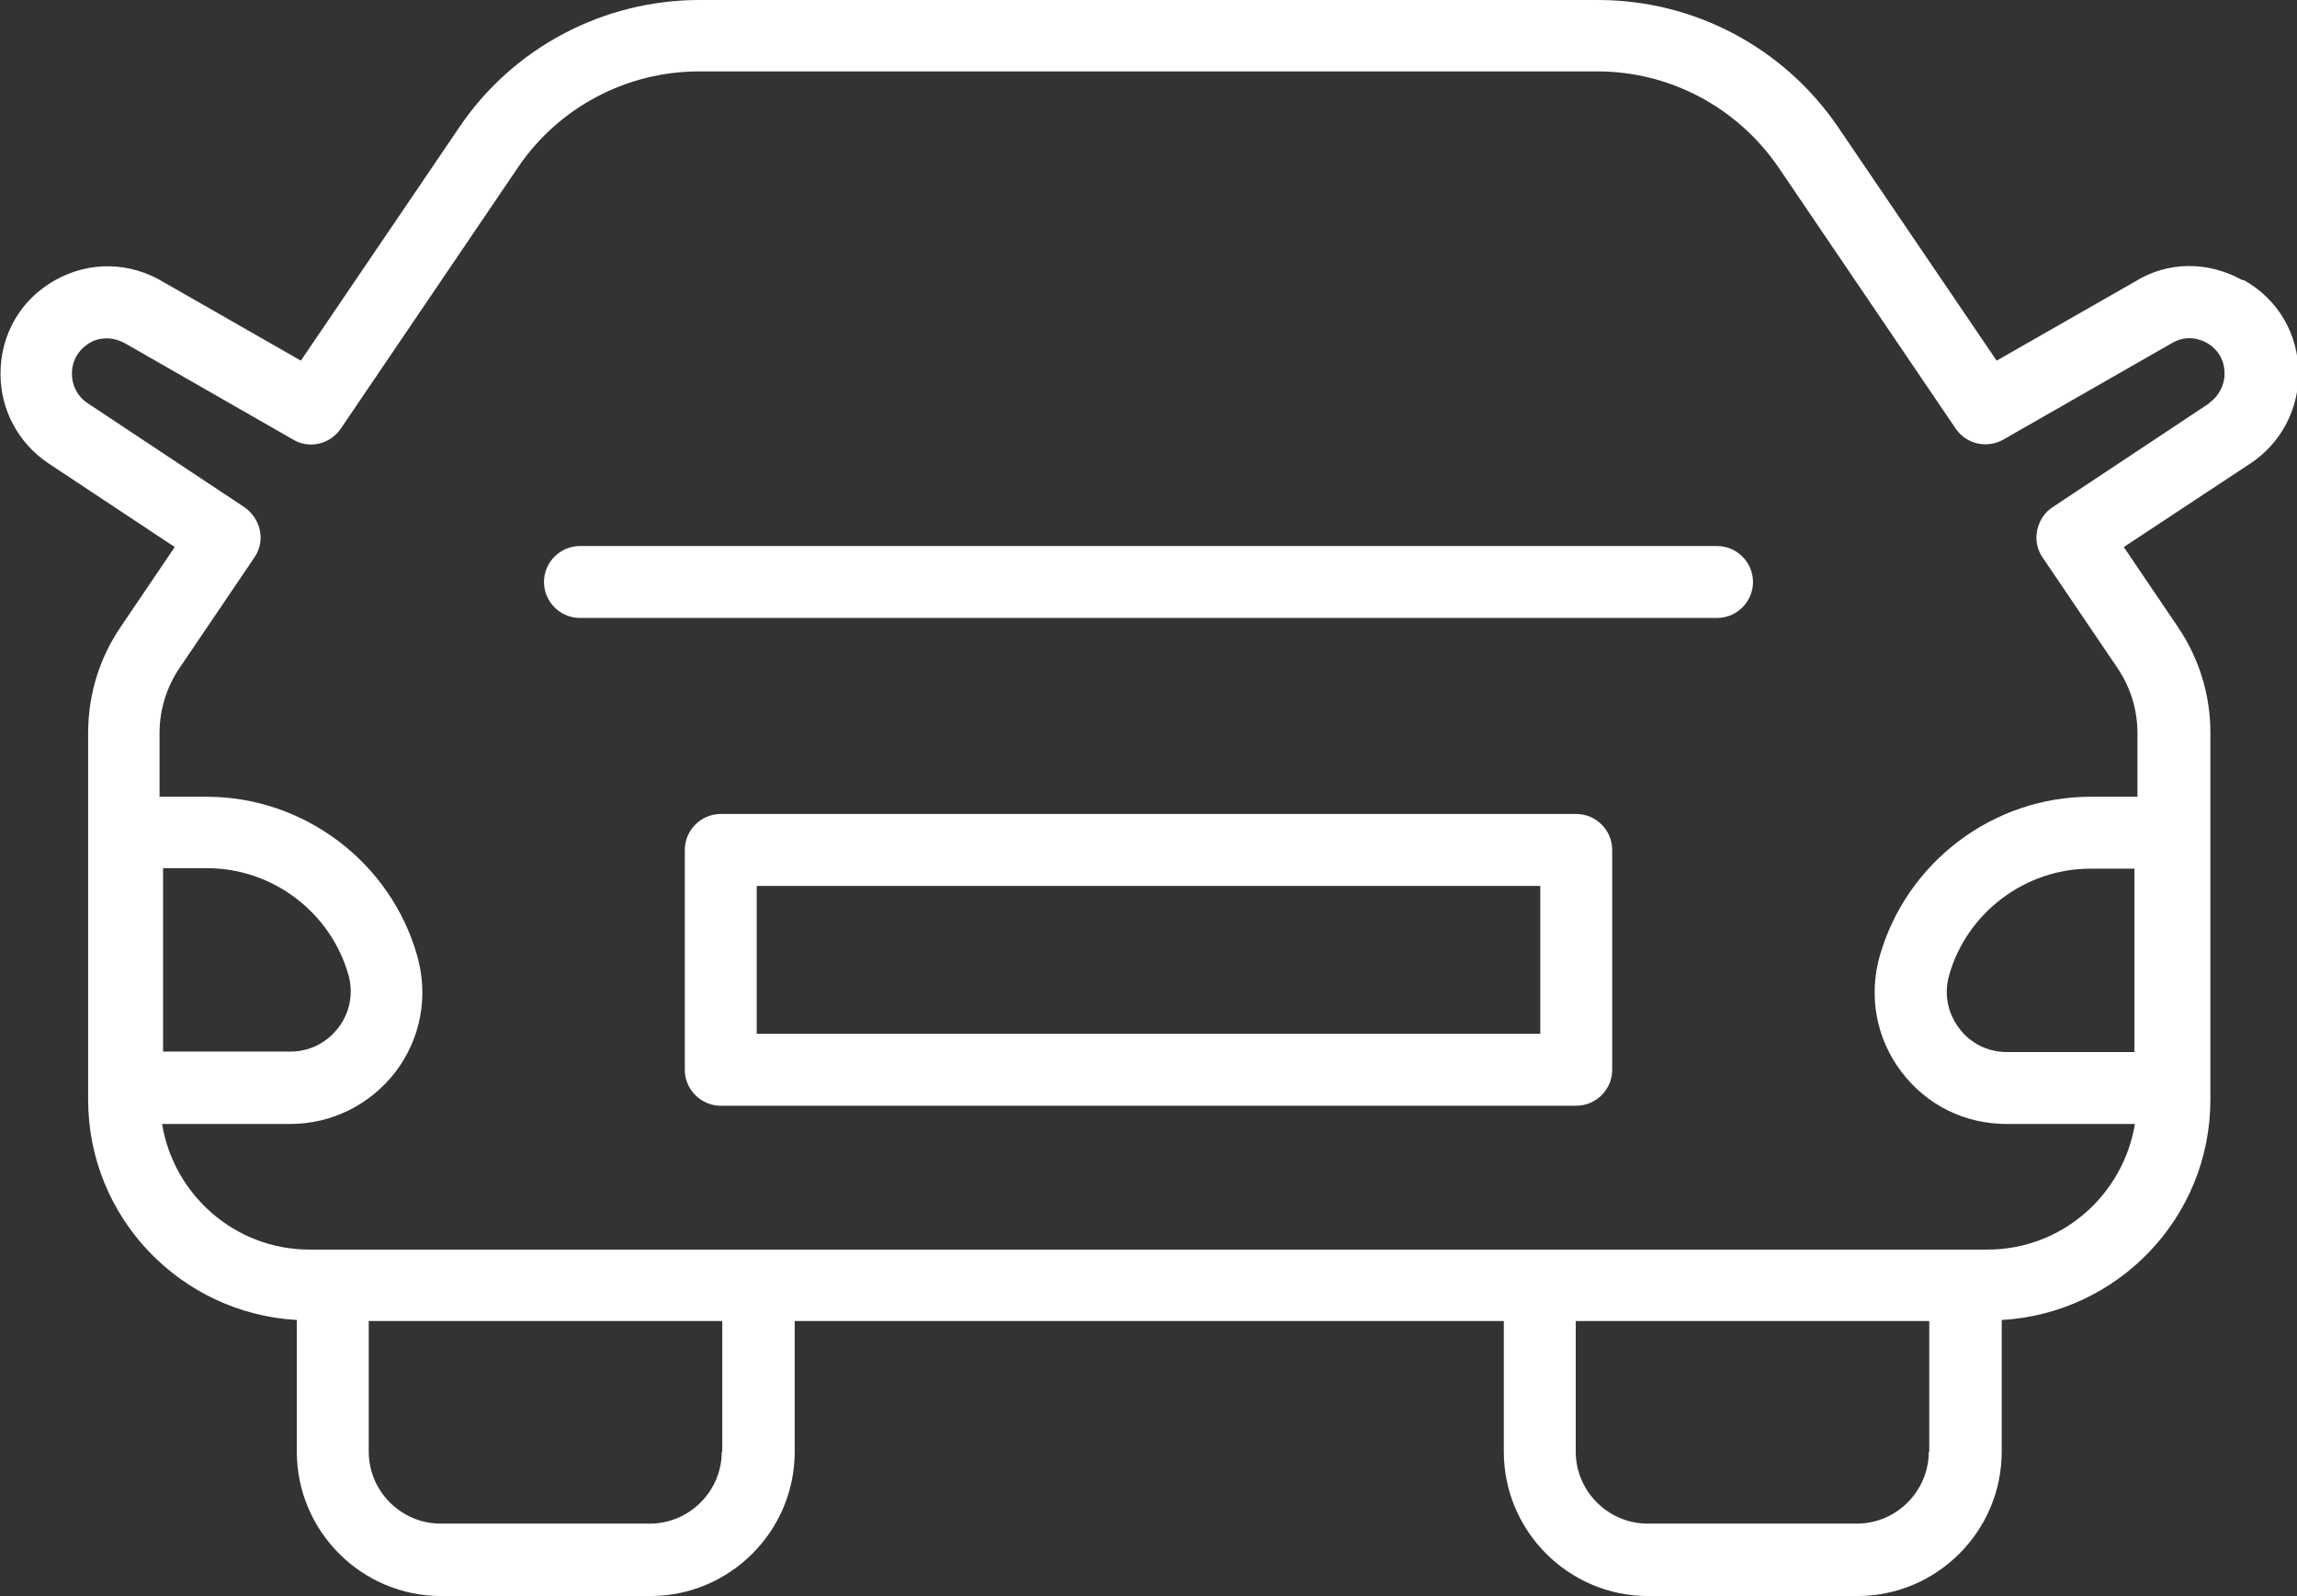
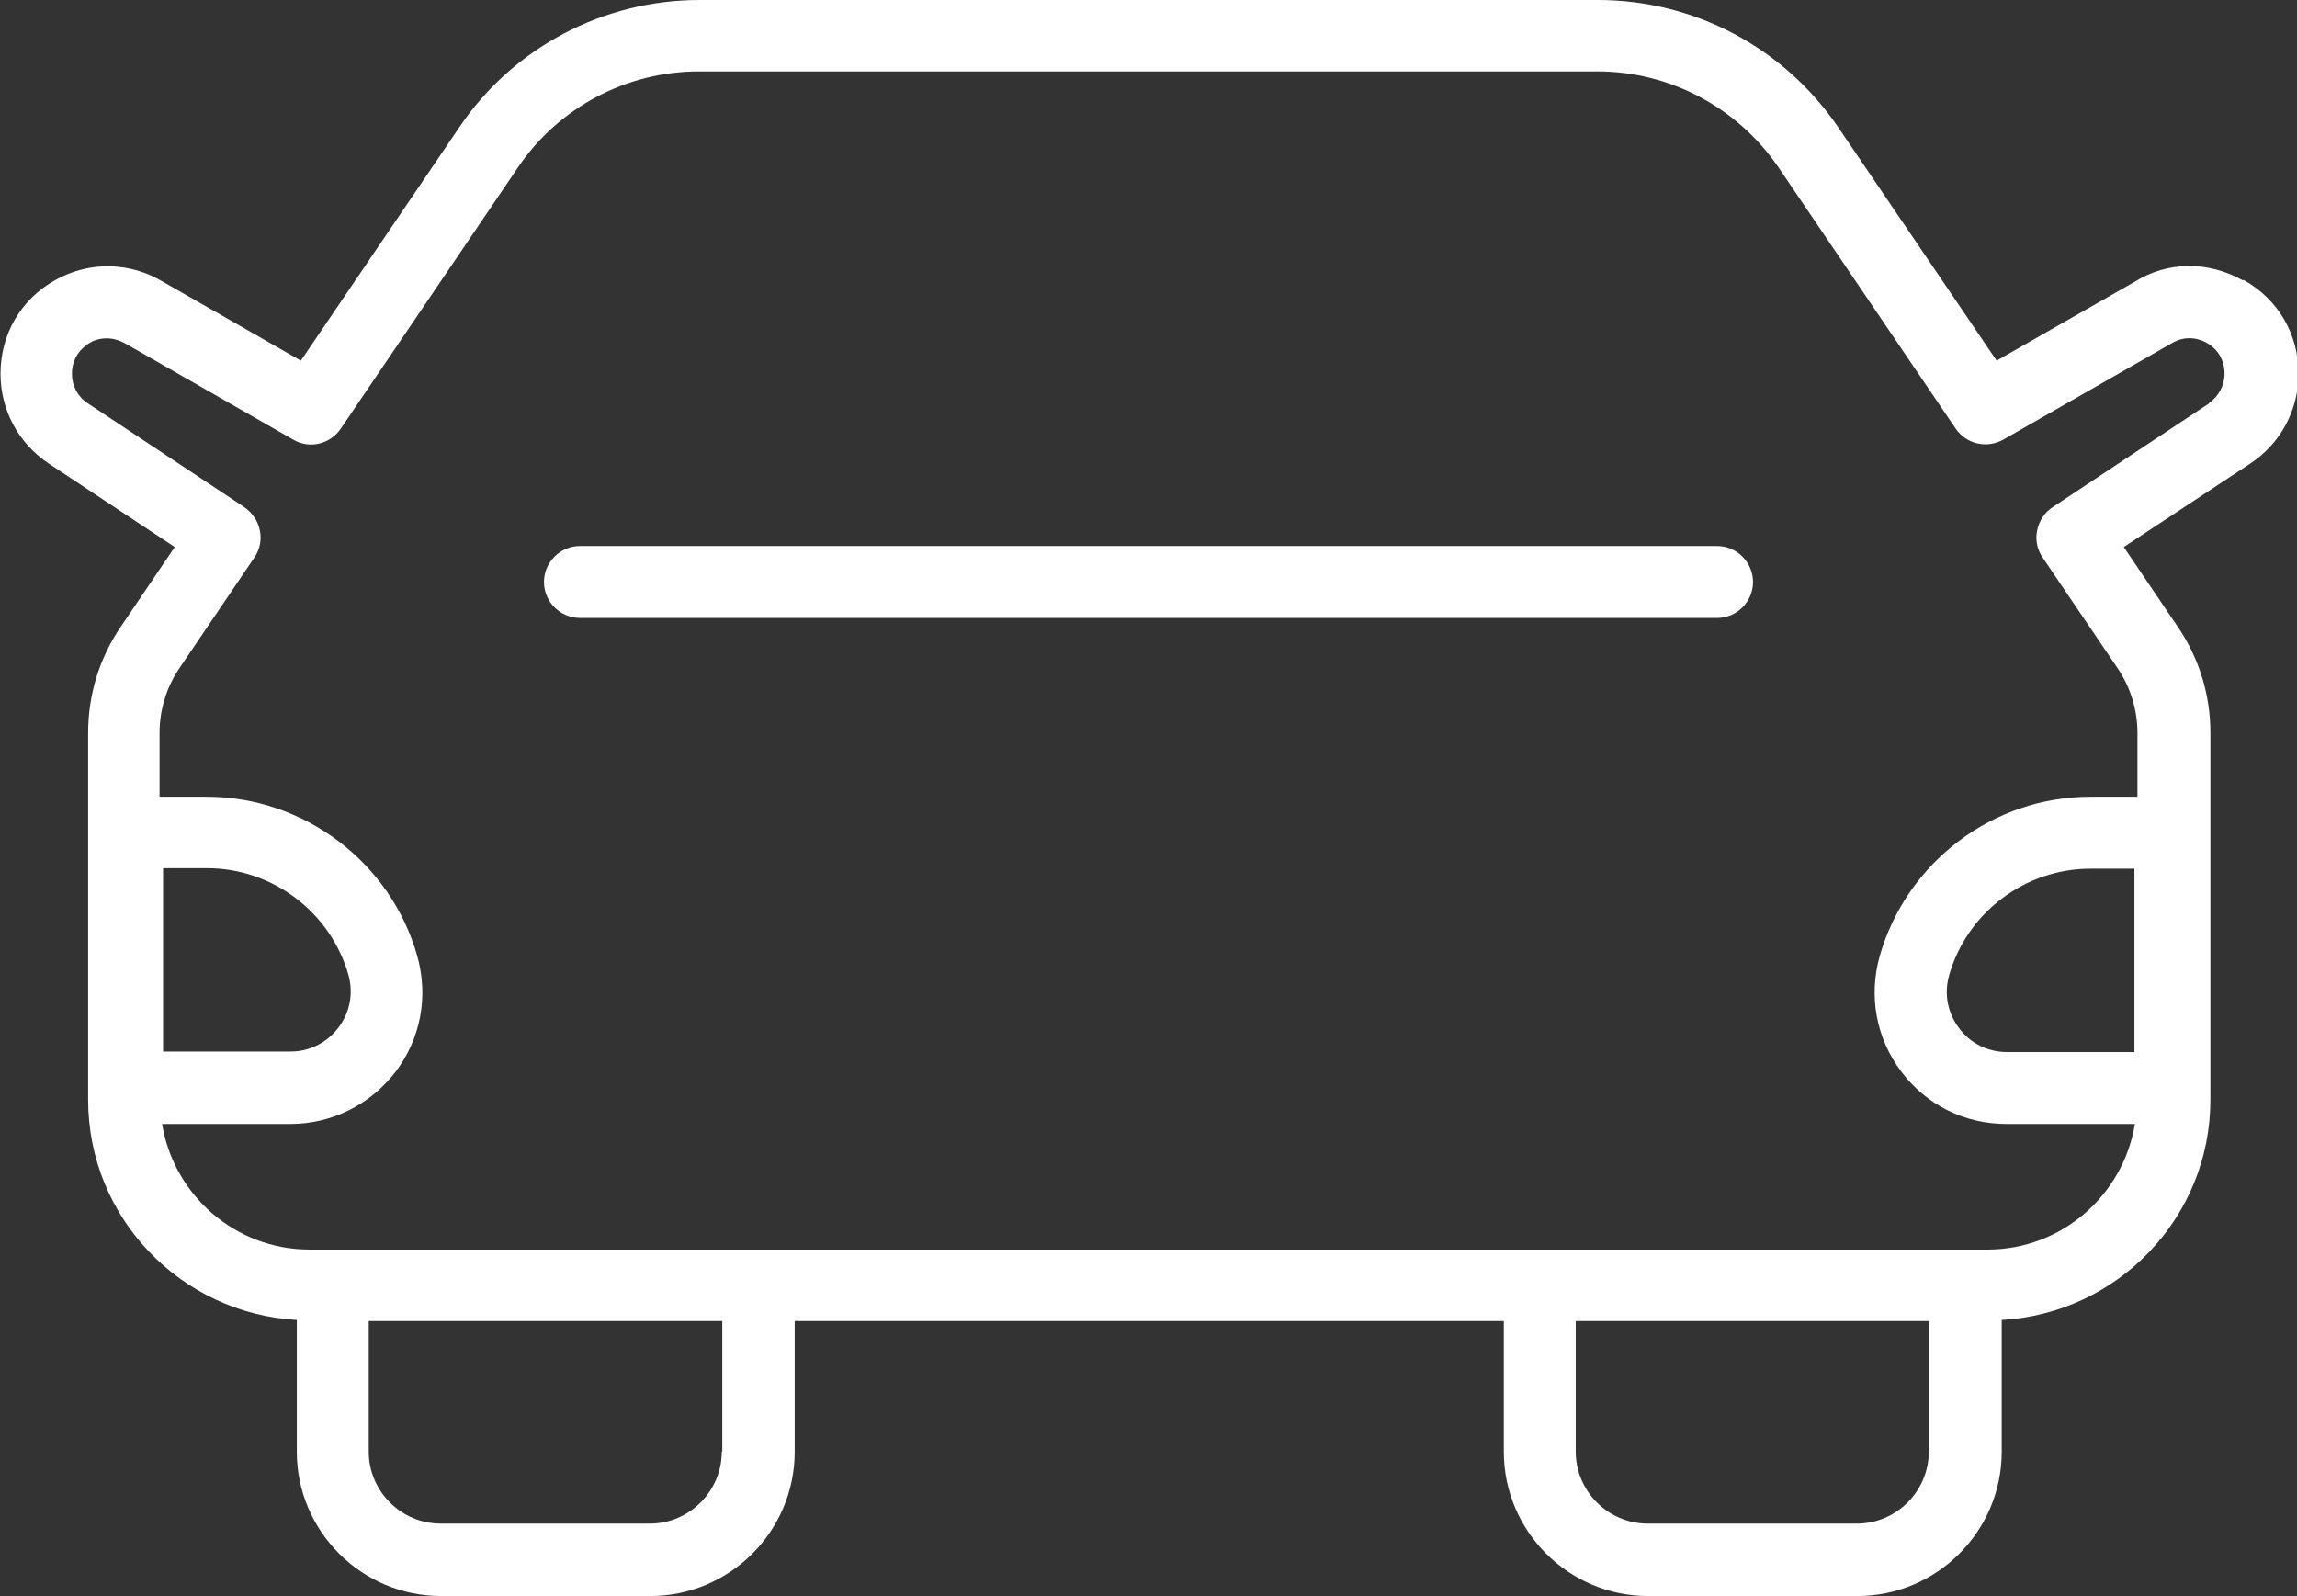
<svg xmlns="http://www.w3.org/2000/svg" id="Warstwa_2" viewBox="0 0 45.35 31.51">
  <rect x="0" y="0" width="45.35" height="31.51" fill="#333333" stroke="none" />
  <defs>
    <style>.cls-1{fill:#fff;stroke-width:0px;}</style>
  </defs>
  <g id="svg8">
    <path class="cls-1" d="M33.9,10.78H11.45c-.39,0-.71.32-.71.71s.32.71.71.71h22.45c.39,0,.71-.32.71-.71s-.32-.71-.71-.71Z" />
    <path class="cls-1" d="M44.27,5.53c-.68-.38-1.48-.37-2.12.03l-2.73,1.56-3.13-4.61c-1.07-1.57-2.84-2.51-4.74-2.51H13.81c-1.9,0-3.68.94-4.74,2.51l-3.13,4.61-2.71-1.55c-.66-.4-1.46-.42-2.14-.04-.68.38-1.08,1.07-1.08,1.85,0,.71.35,1.37.95,1.77l2.49,1.65-1.07,1.58c-.42.62-.64,1.34-.64,2.09v7.24c0,2.33,1.83,4.22,4.12,4.35v2.6c0,1.57,1.28,2.85,2.85,2.85h4.13c1.57,0,2.85-1.28,2.85-2.85v-2.58h14v2.58c0,1.57,1.28,2.85,2.85,2.85h4.13c1.57,0,2.85-1.28,2.85-2.85v-2.6c2.29-.13,4.12-2.02,4.12-4.35v-7.24c0-.75-.22-1.47-.64-2.09l-1.07-1.58,2.5-1.65c.59-.39.95-1.05.95-1.77,0-.78-.4-1.47-1.08-1.85ZM14.25,28.66c0,.78-.64,1.42-1.42,1.42h-4.13c-.78,0-1.42-.64-1.42-1.42v-2.58h6.98v2.58ZM38.08,28.66c0,.78-.64,1.42-1.42,1.42h-4.13c-.78,0-1.42-.64-1.42-1.42v-2.58h6.98v2.58ZM43.62,7.96l-3.09,2.05c-.16.1-.27.27-.31.46-.04.19,0,.38.11.54l1.47,2.17c.26.38.4.83.4,1.29v1.26h-.93c-1.92,0-3.63,1.29-4.16,3.15-.22.79-.07,1.62.43,2.28.5.66,1.25,1.03,2.08,1.03h2.53c-.23,1.4-1.44,2.48-2.91,2.48H6.11c-1.47,0-2.68-1.08-2.91-2.48h2.53c.82,0,1.58-.38,2.08-1.03.5-.66.65-1.49.43-2.28-.52-1.85-2.23-3.15-4.16-3.15h-.93v-1.26c0-.46.14-.91.4-1.29l1.47-2.17c.11-.16.15-.35.11-.54-.04-.19-.15-.35-.31-.46l-3.09-2.05c-.2-.13-.31-.35-.31-.58,0-.37.25-.55.35-.61.06-.04.18-.09.34-.09.11,0,.24.03.38.11l3.3,1.89c.32.19.73.09.94-.22l3.5-5.16c.8-1.18,2.14-1.89,3.57-1.89h17.74c1.43,0,2.76.71,3.57,1.89l3.5,5.16c.21.31.62.4.94.22l3.32-1.9c.31-.19.6-.07.7-.01.11.06.35.24.35.61,0,.23-.12.45-.31.58ZM42.14,17.15v3.62h-2.52c-.37,0-.72-.17-.94-.47-.23-.3-.3-.68-.2-1.04.35-1.24,1.5-2.11,2.79-2.11h.87ZM3.22,20.76v-3.62h.87c1.29,0,2.44.87,2.79,2.11.1.36.03.74-.2,1.04-.23.3-.57.47-.94.47h-2.52Z" />
-     <path class="cls-1" d="M31.12,16.07H14.23c-.39,0-.71.32-.71.71v4.34c0,.39.32.71.71.71h16.89c.39,0,.71-.32.71-.71v-4.34c0-.39-.32-.71-.71-.71ZM30.41,20.41h-15.47v-2.92h15.47v2.92Z" />
  </g>
</svg>